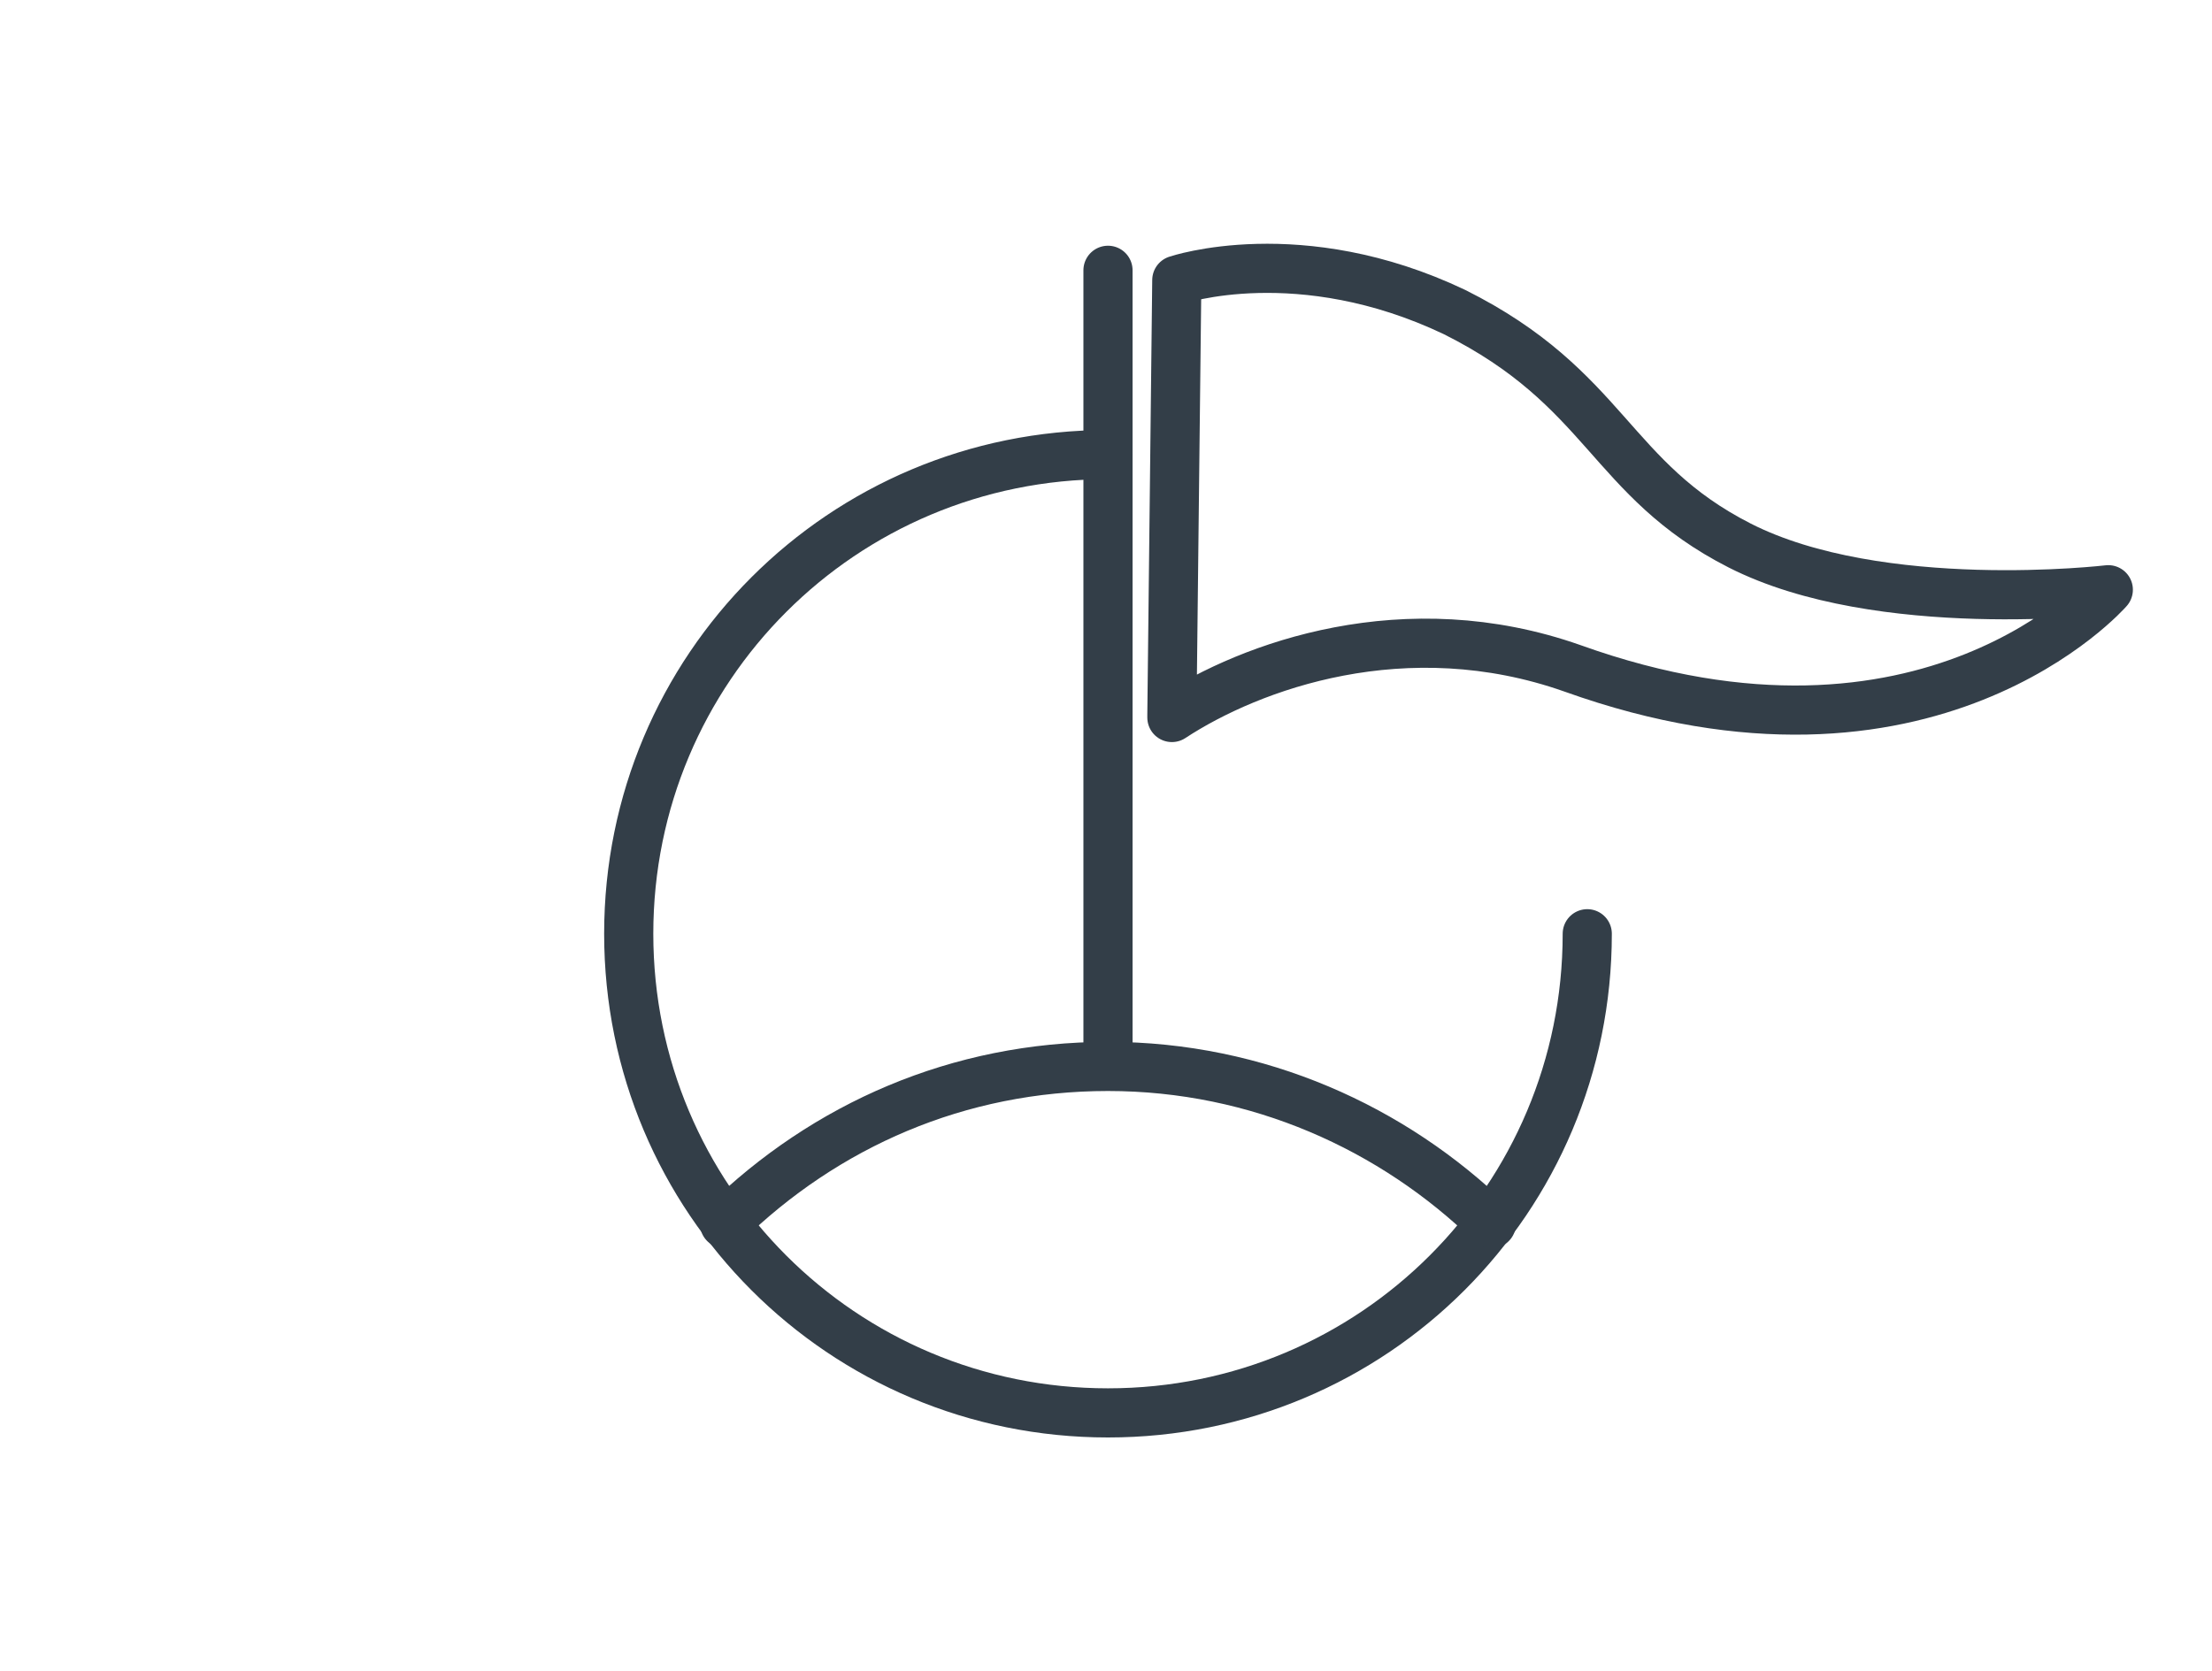
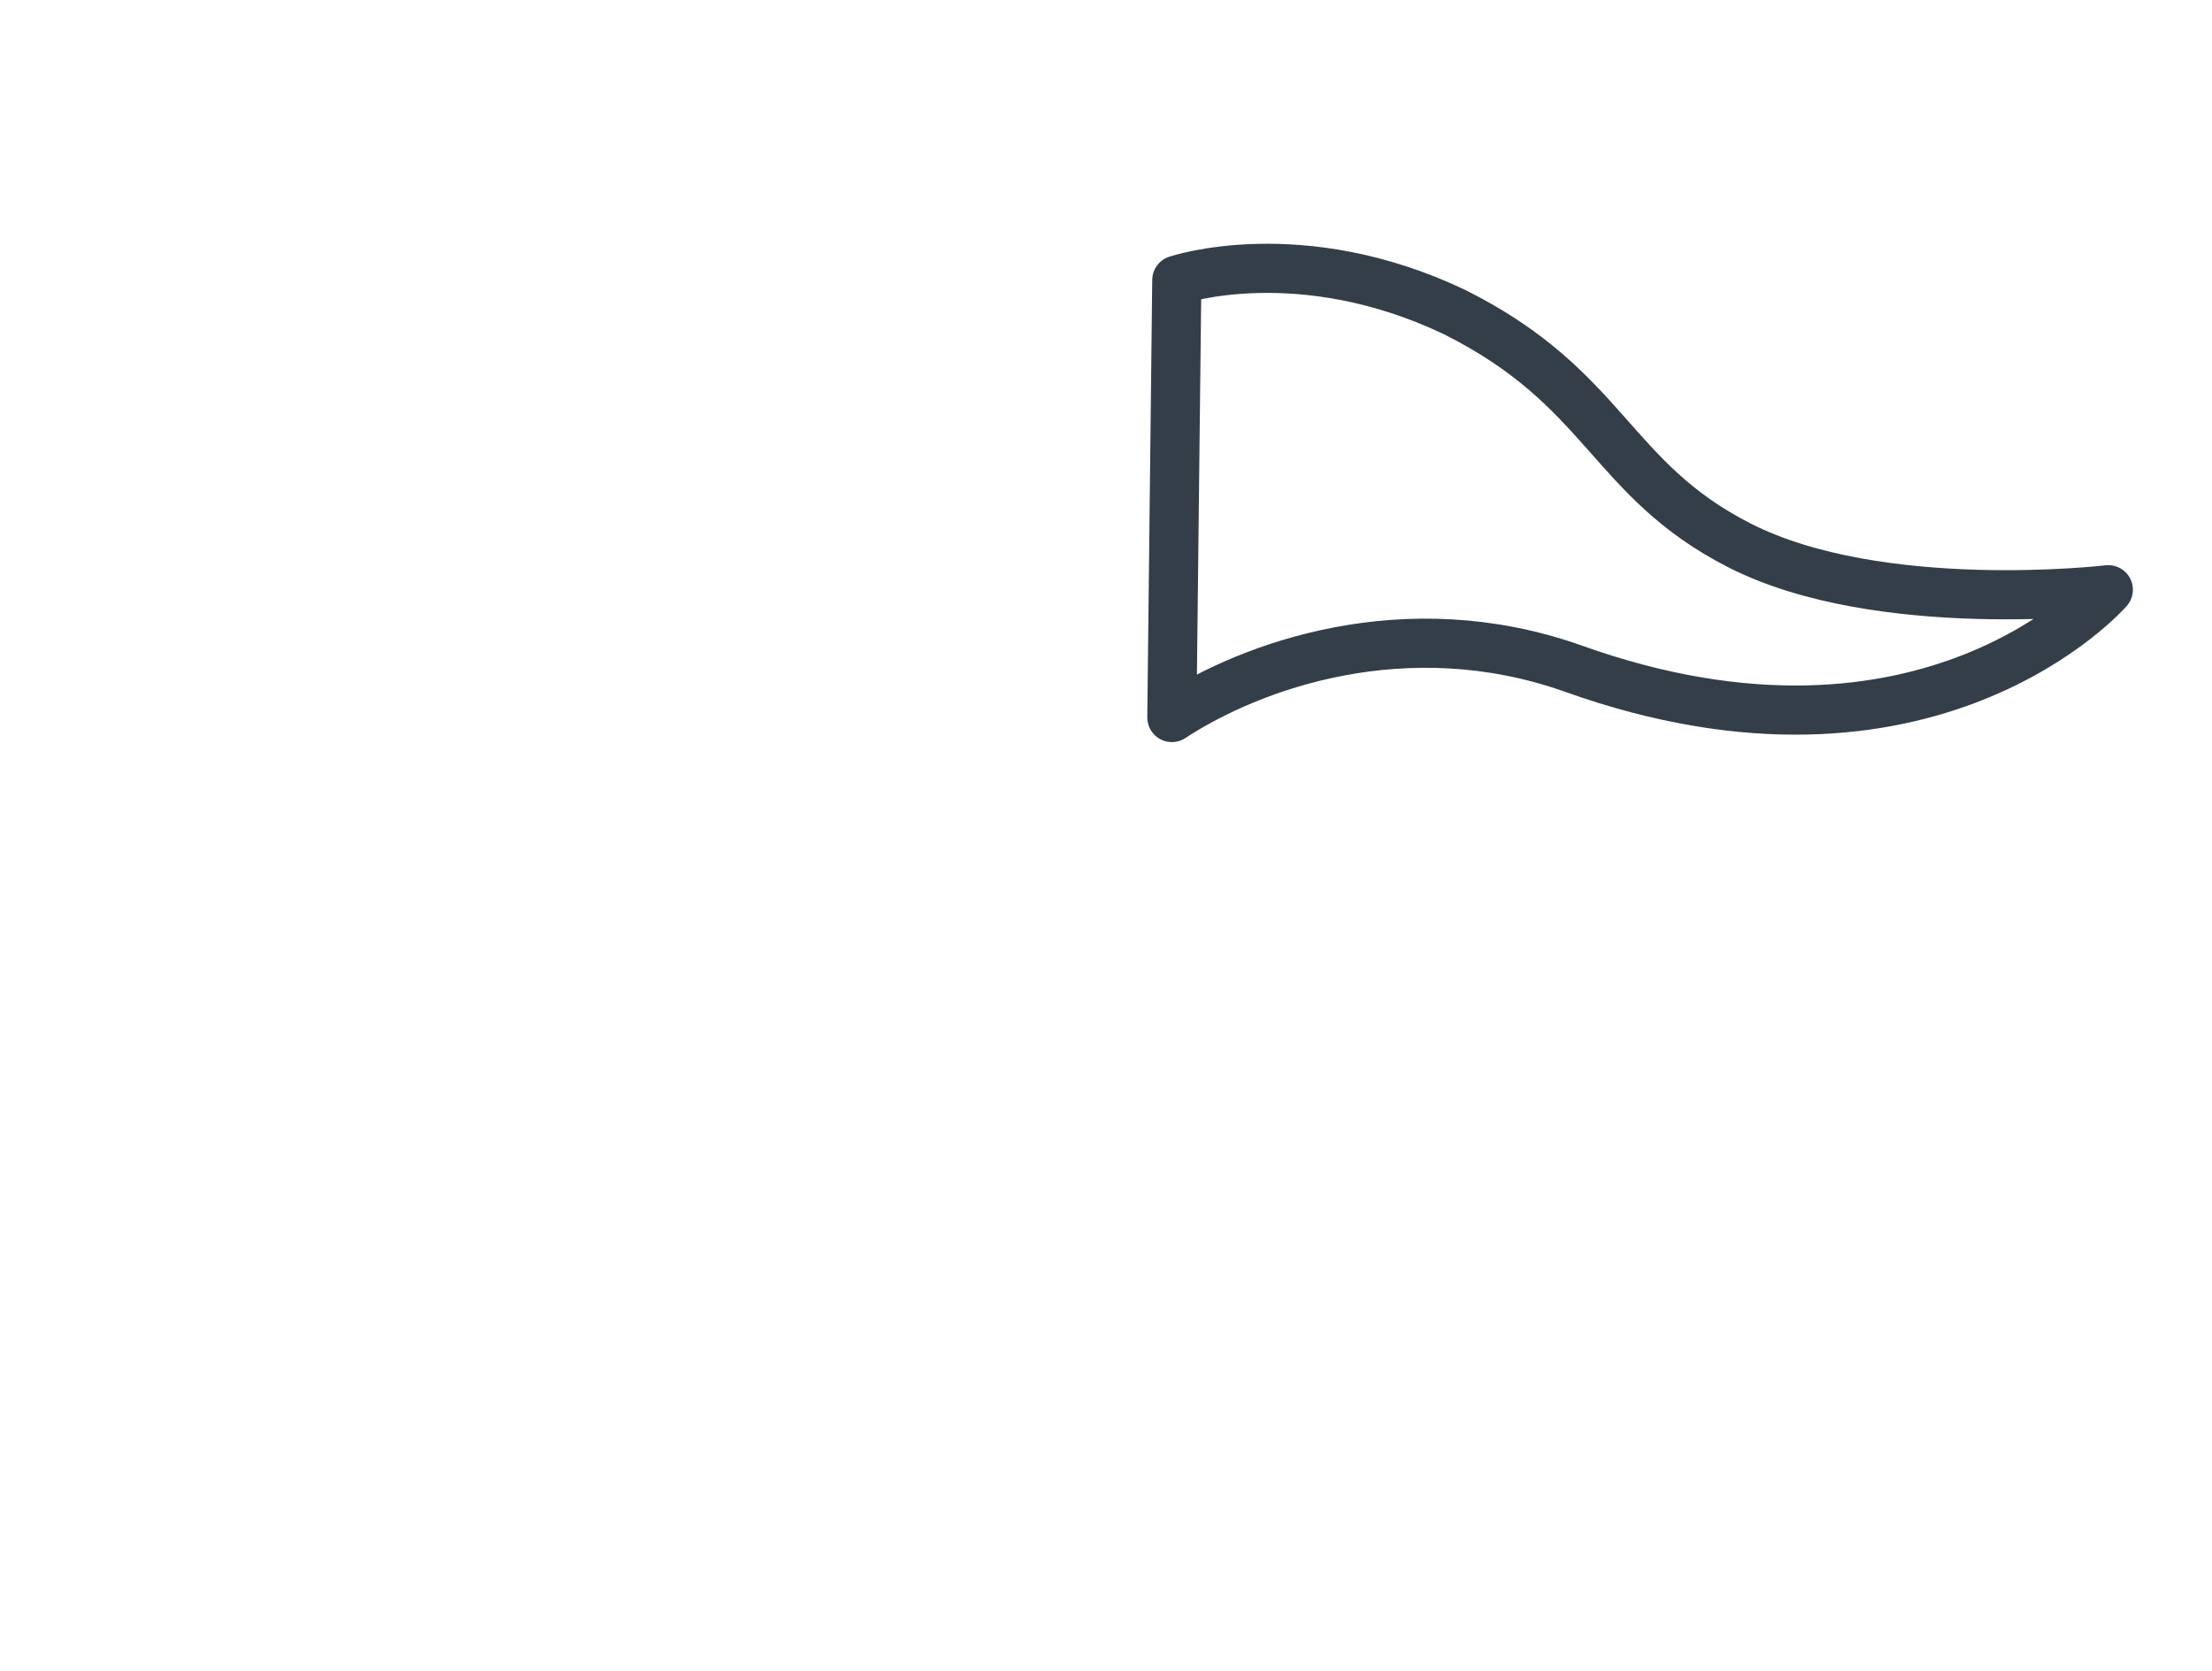
<svg xmlns="http://www.w3.org/2000/svg" id="Layer_1" version="1.1" viewBox="0 0 90 68">
  <g>
-     <path d="M64.581,38c0,10.8-8.7,19.5-19.5,19.5s-19.5-8.7-19.5-19.5,8.7-19.5,19.5-19.5" fill="none" stroke="#333e48" stroke-linecap="round" stroke-miterlimit="10" stroke-width="2" />
-     <path d="M45.081,11v31.5" fill="none" stroke="#333e48" stroke-linecap="round" stroke-miterlimit="10" stroke-width="2" />
    <path d="M47.681,29.2c3.2-2.1,9.5-4.4,16.3-2,14.5,5.2,21.8-3.2,21.8-3.2,0,0-9.3,1.1-15-1.8-5.3-2.7-5.4-6.4-11.6-9.5-6.3-3-11.3-1.3-11.3-1.3l-.2,17.7h0l0.0.1Z" fill="none" stroke="#333e48" stroke-linejoin="round" stroke-width="2" />
-     <path d="M60.681,49.8c-4-3.9-9.5-6.4-15.6-6.4s-11.5,2.4-15.6,6.4" fill="none" stroke="#333e48" stroke-linecap="round" stroke-miterlimit="10" stroke-width="2" />
  </g>
-   <rect width="90" height="68" fill="none" />
</svg>